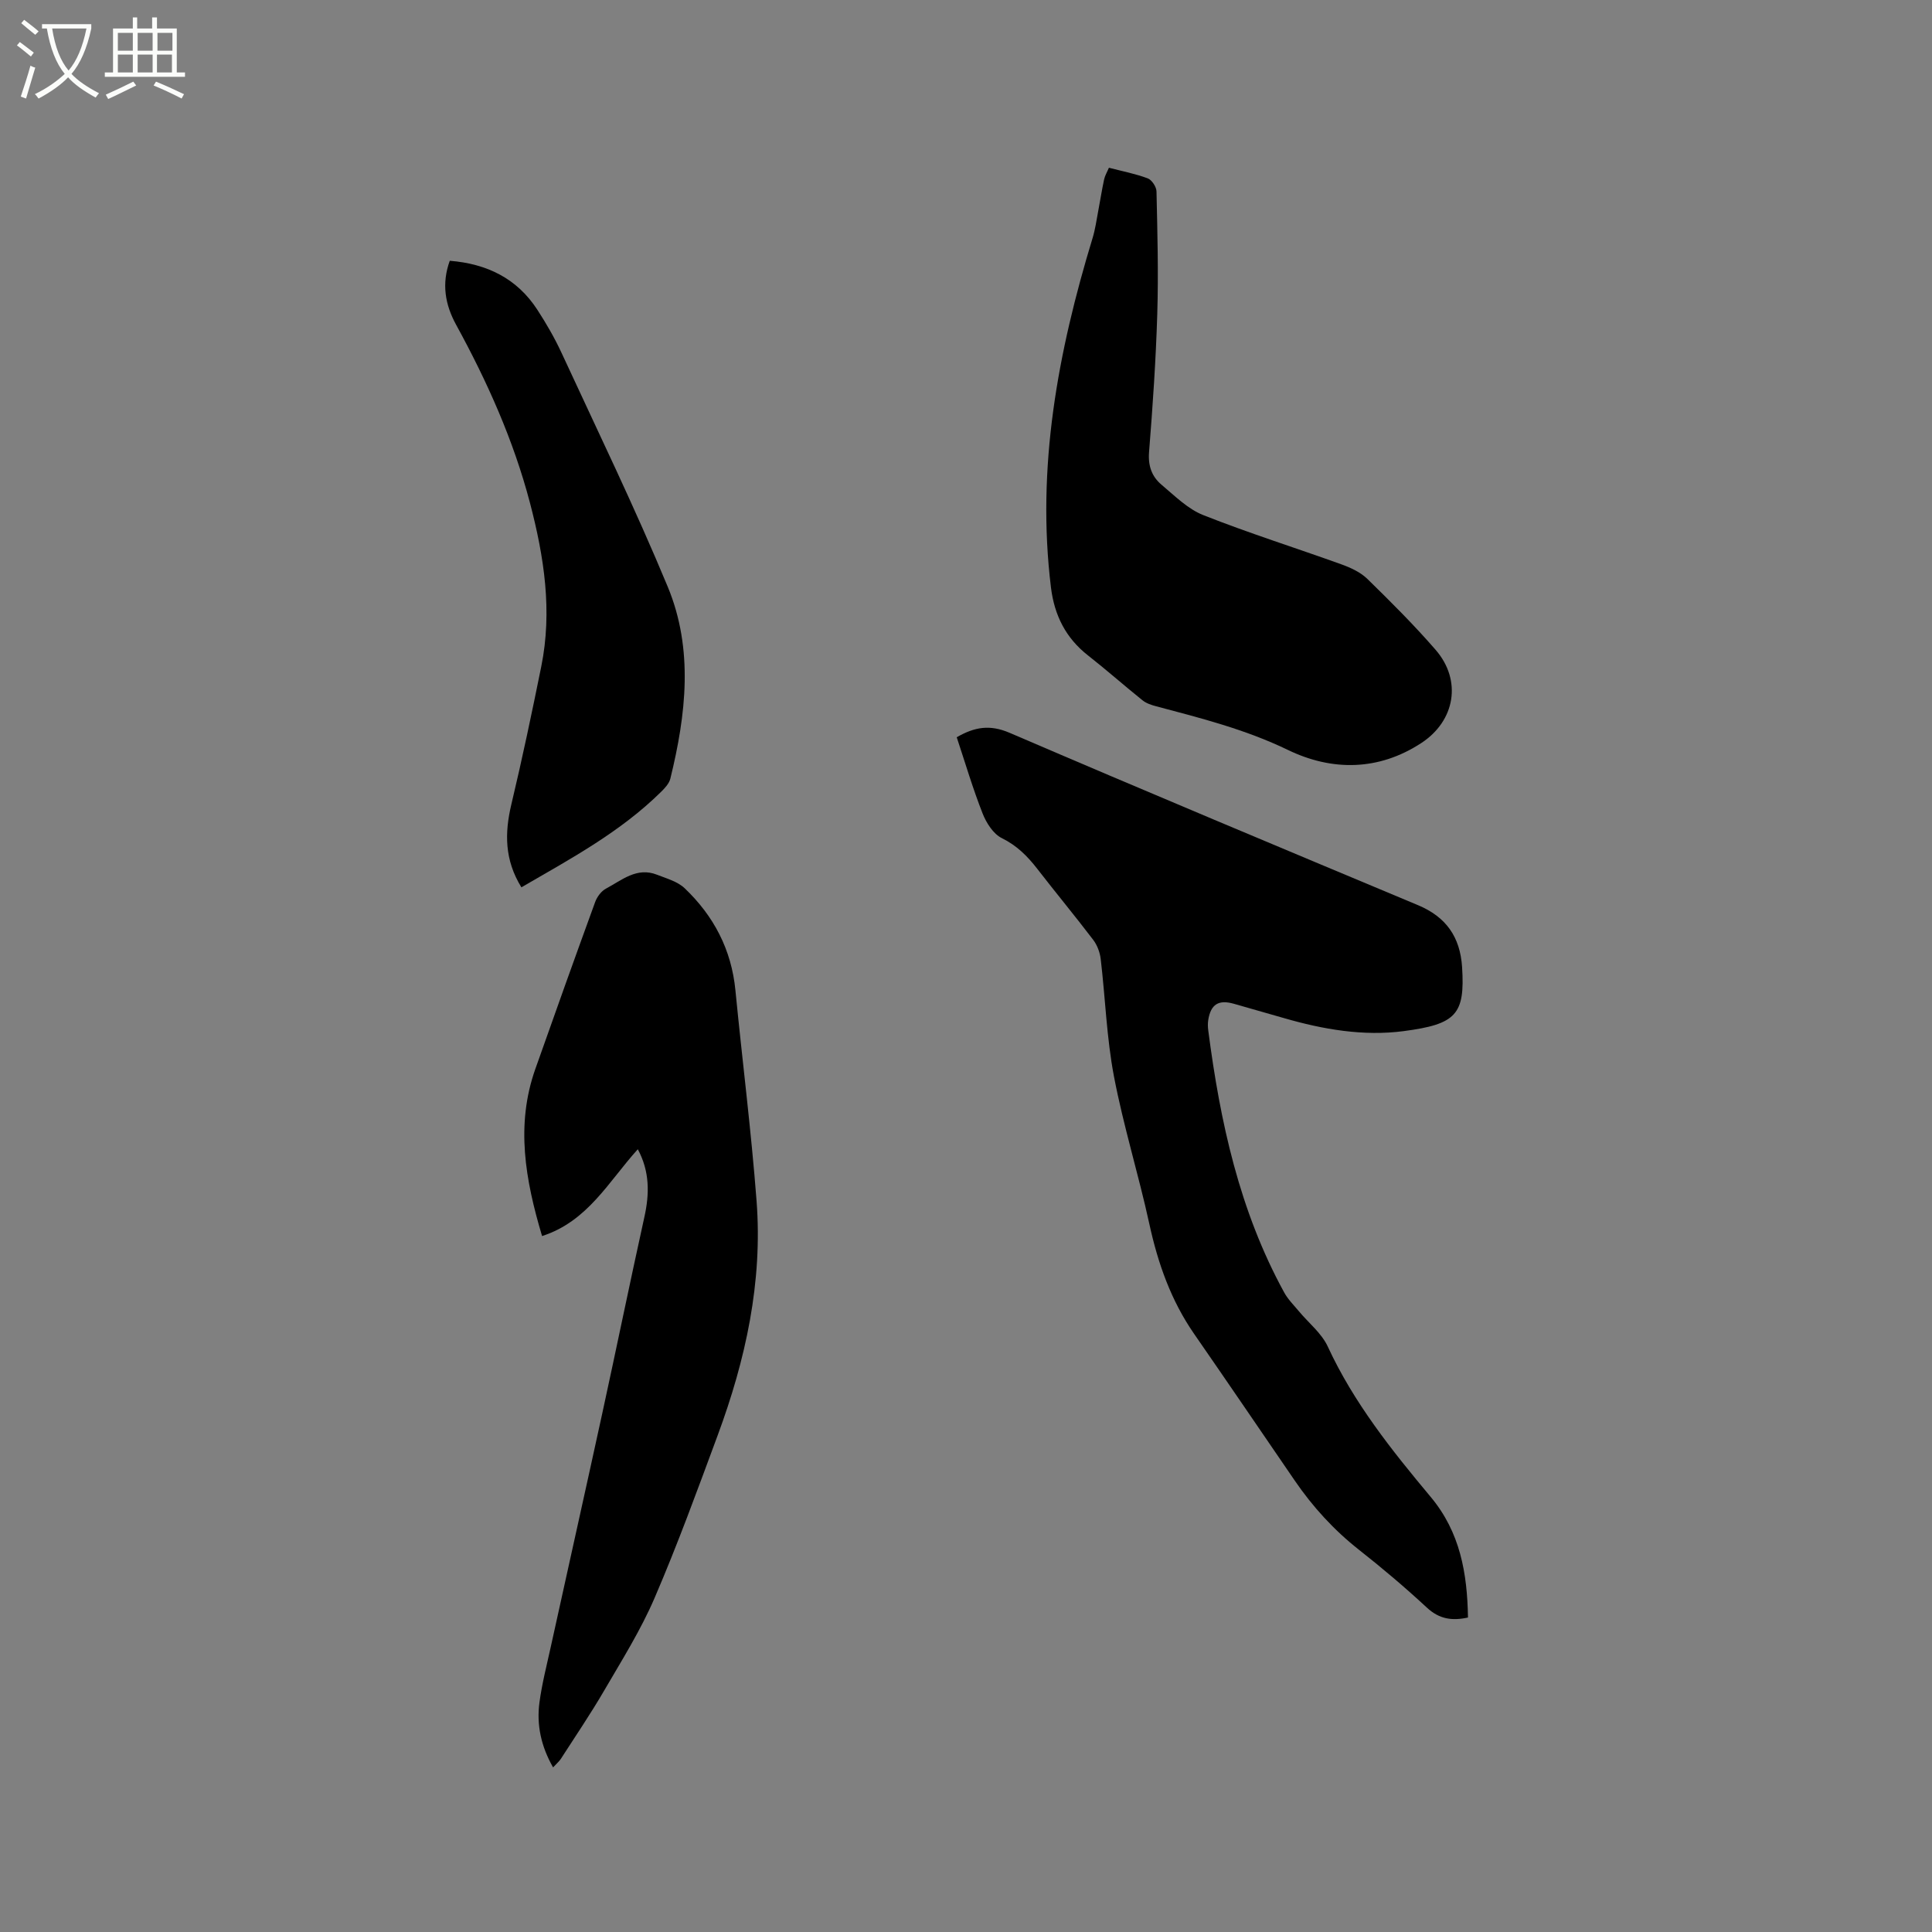
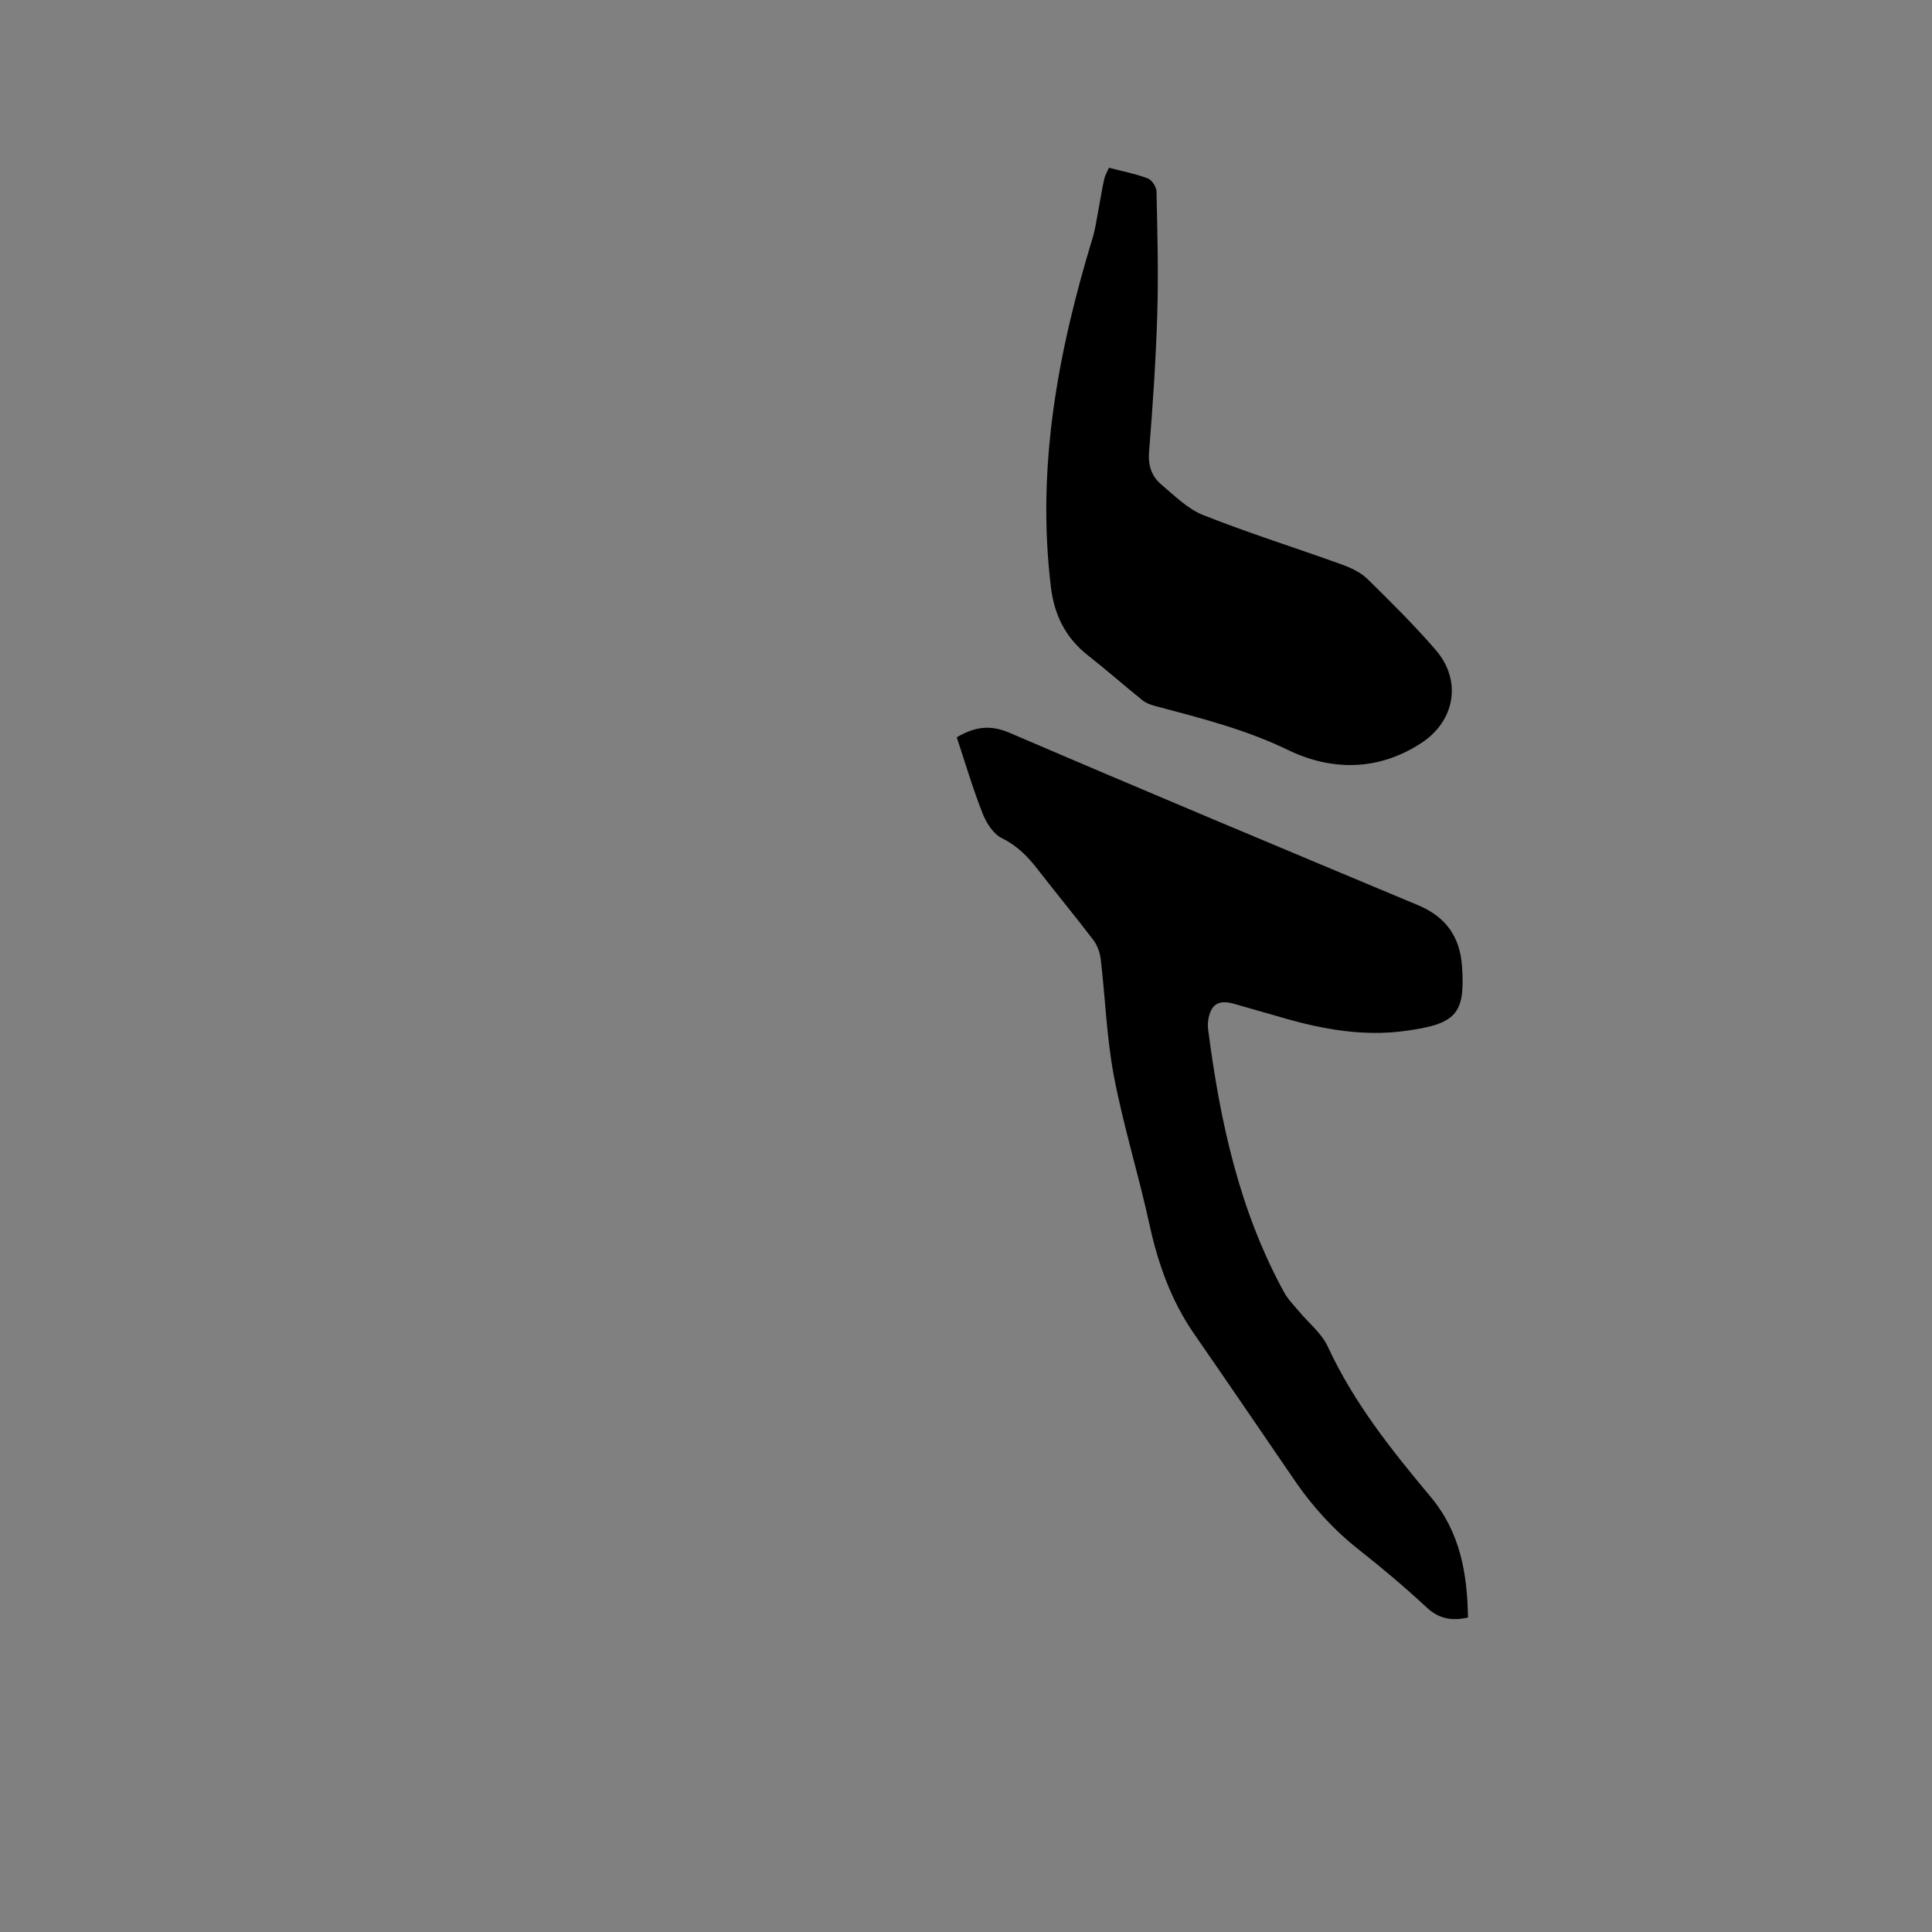
<svg xmlns="http://www.w3.org/2000/svg" enable-background="new 0 0 400 400" viewBox="0 0 400 400">
  <rect x="0" y="0" width="400" height="400" fill="#808080" stroke="none" />
-   <path d="m6.4 11.7c-1-.8-1.9-1.6-2.9-2.3l.6-.7c.9.7 1.9 1.4 2.9 2.2zm-2.1 8.3c.7-2.1 1.4-4.2 2-6.4.2.1.6.3 1 .4-.7 2.3-1.3 4.4-1.9 6.4zm3-12.8c-1.1-.9-2.1-1.7-2.9-2.4l.6-.7c1 .8 2 1.5 3 2.4zm1.4-1.3v-.9h10.2v.9c-.9 4.2-2.3 7.3-4.1 9.4 1.3 1.4 3.2 2.7 5.7 4-.2.2-.4.5-.7.9-2.5-1.4-4.4-2.7-5.7-4.2-1.4 1.5-3.5 3-6.1 4.4 0 0 0 0-.1-.1-.3-.4-.5-.7-.7-.8 2.7-1.3 4.7-2.8 6.2-4.2-1.8-2.2-3-5.3-3.7-9.4zm9.2 0h-7.1c.6 3.8 1.7 6.7 3.4 8.7 1.7-2 2.9-4.8 3.7-8.7z" fill="#fbfcfa" />
-   <path d="m31.6 3.6h.9v2.3h4.1v9.1h1.7v.9h-16.6v-.9h1.7v-9.1h4.1v-2.3h.9v2.3h3.1v-2.3zm-4 13.3.6.8c-1.9.9-3.8 1.9-5.8 2.8-.2-.3-.3-.6-.5-.9 2-.9 3.9-1.8 5.7-2.7zm-3.2-10.1v3.7h3.1v-3.7zm0 4.5v3.7h3.1v-3.7zm4.1-4.5v3.7h3.1v-3.7zm0 4.5v3.7h3.1v-3.7zm9.1 9.1c-2.1-1.1-4.1-2-5.8-2.7l.5-.8c2.2.9 4.1 1.8 5.8 2.6zm-1.9-13.6h-3.1v3.7h3.1zm-3.2 4.5v3.7h3.1v-3.7z" fill="#fbfcfa" />
  <path d="m198.08 152.64c3.72-2.15 6.88-2.66 10.92-.93 28.11 12.08 56.34 23.88 84.57 35.69 5.82 2.43 8.74 6.58 9.14 12.84.63 9.83-1.26 11.81-12.08 13.24-8.32 1.1-16.68-.34-24.79-2.69-3.46-1-6.92-1.99-10.38-2.97-3.16-.9-4.77.1-5.3 3.32-.12.72-.1 1.49 0 2.22 2.45 18.88 6.45 37.32 15.71 54.22.78 1.43 1.99 2.63 3.05 3.9 2.02 2.43 4.7 4.54 5.98 7.31 5.36 11.61 13.22 21.45 21.3 31.12 6.12 7.32 7.58 15.81 7.73 24.98-3.28.72-5.94.34-8.5-2.04-4.51-4.18-9.21-8.16-14.04-11.96-5.22-4.11-9.61-8.92-13.34-14.37-6.94-10.13-13.84-20.28-20.83-30.37-4.78-6.91-7.48-14.57-9.26-22.74-2.23-10.24-5.37-20.29-7.33-30.57-1.52-7.97-1.78-16.19-2.74-24.28-.16-1.37-.72-2.88-1.55-3.97-3.79-4.98-7.78-9.79-11.61-14.74-2.03-2.62-4.22-4.8-7.32-6.33-1.75-.86-3.19-3.12-3.96-5.07-2.04-5.18-3.62-10.54-5.37-15.81z" />
-   <path d="m132.05 237.94c-6.06 6.69-10.35 14.92-19.82 17.97-3.48-11.65-5.49-22.97-1.41-34.55 4.08-11.57 8.21-23.11 12.41-34.63.39-1.06 1.26-2.24 2.23-2.75 3.28-1.74 6.38-4.53 10.56-2.88 1.98.78 4.26 1.4 5.73 2.8 6.02 5.73 9.69 12.71 10.51 21.13 1.42 14.55 3.27 29.05 4.38 43.62 1.28 16.76-2.26 32.87-8.05 48.51-4.18 11.3-8.31 22.63-13.07 33.69-2.86 6.65-6.77 12.88-10.43 19.16-2.81 4.83-5.96 9.46-8.99 14.17-.34.52-.85.93-1.59 1.74-2.48-4.35-3.45-8.79-2.82-13.46.52-3.87 1.5-7.67 2.34-11.49 3.54-16.11 7.15-32.21 10.66-48.33 2.95-13.54 5.73-27.12 8.72-40.66 1.08-4.84 1.11-9.46-1.36-14.04z" />
  <path d="m229.59 34.73c2.77.72 5.49 1.24 8.04 2.2.85.32 1.79 1.76 1.81 2.7.19 8.46.42 16.93.16 25.39-.29 9.53-.94 19.06-1.7 28.57-.23 2.86.57 5.07 2.57 6.76 2.74 2.3 5.44 5.03 8.66 6.3 9.42 3.73 19.1 6.77 28.64 10.21 1.91.69 3.92 1.62 5.34 3.01 4.85 4.74 9.67 9.54 14.11 14.66 5.51 6.34 4.05 14.71-2.93 19.29-8.94 5.86-18.62 5.81-27.63 1.45-8.82-4.26-18.04-6.59-27.32-9.05-.99-.26-2.05-.62-2.82-1.25-3.79-3.04-7.43-6.27-11.26-9.27-4.61-3.61-6.96-8.31-7.67-14.07-3.04-24.83 1.43-48.75 8.62-72.35.55-1.81.81-3.7 1.16-5.56.42-2.18.75-4.38 1.22-6.55.17-.81.62-1.54 1-2.44z" />
-   <path d="m107.95 183.71c-3.5-5.66-3.49-11.24-2.08-17.17 2.26-9.47 4.26-19 6.19-28.53 2.33-11.5.6-22.71-2.34-33.91-3.42-13.01-8.86-25.12-15.28-36.85-2.29-4.18-3.04-8.5-1.32-13.26 7.71.62 13.93 3.66 18.15 10.17 1.84 2.84 3.55 5.79 4.97 8.85 7.45 16.12 15.22 32.11 22.02 48.5 5.35 12.91 3.79 26.42.53 39.69-.25 1.02-1.14 1.98-1.94 2.76-8.4 8.29-18.67 13.82-28.9 19.75z" />
</svg>